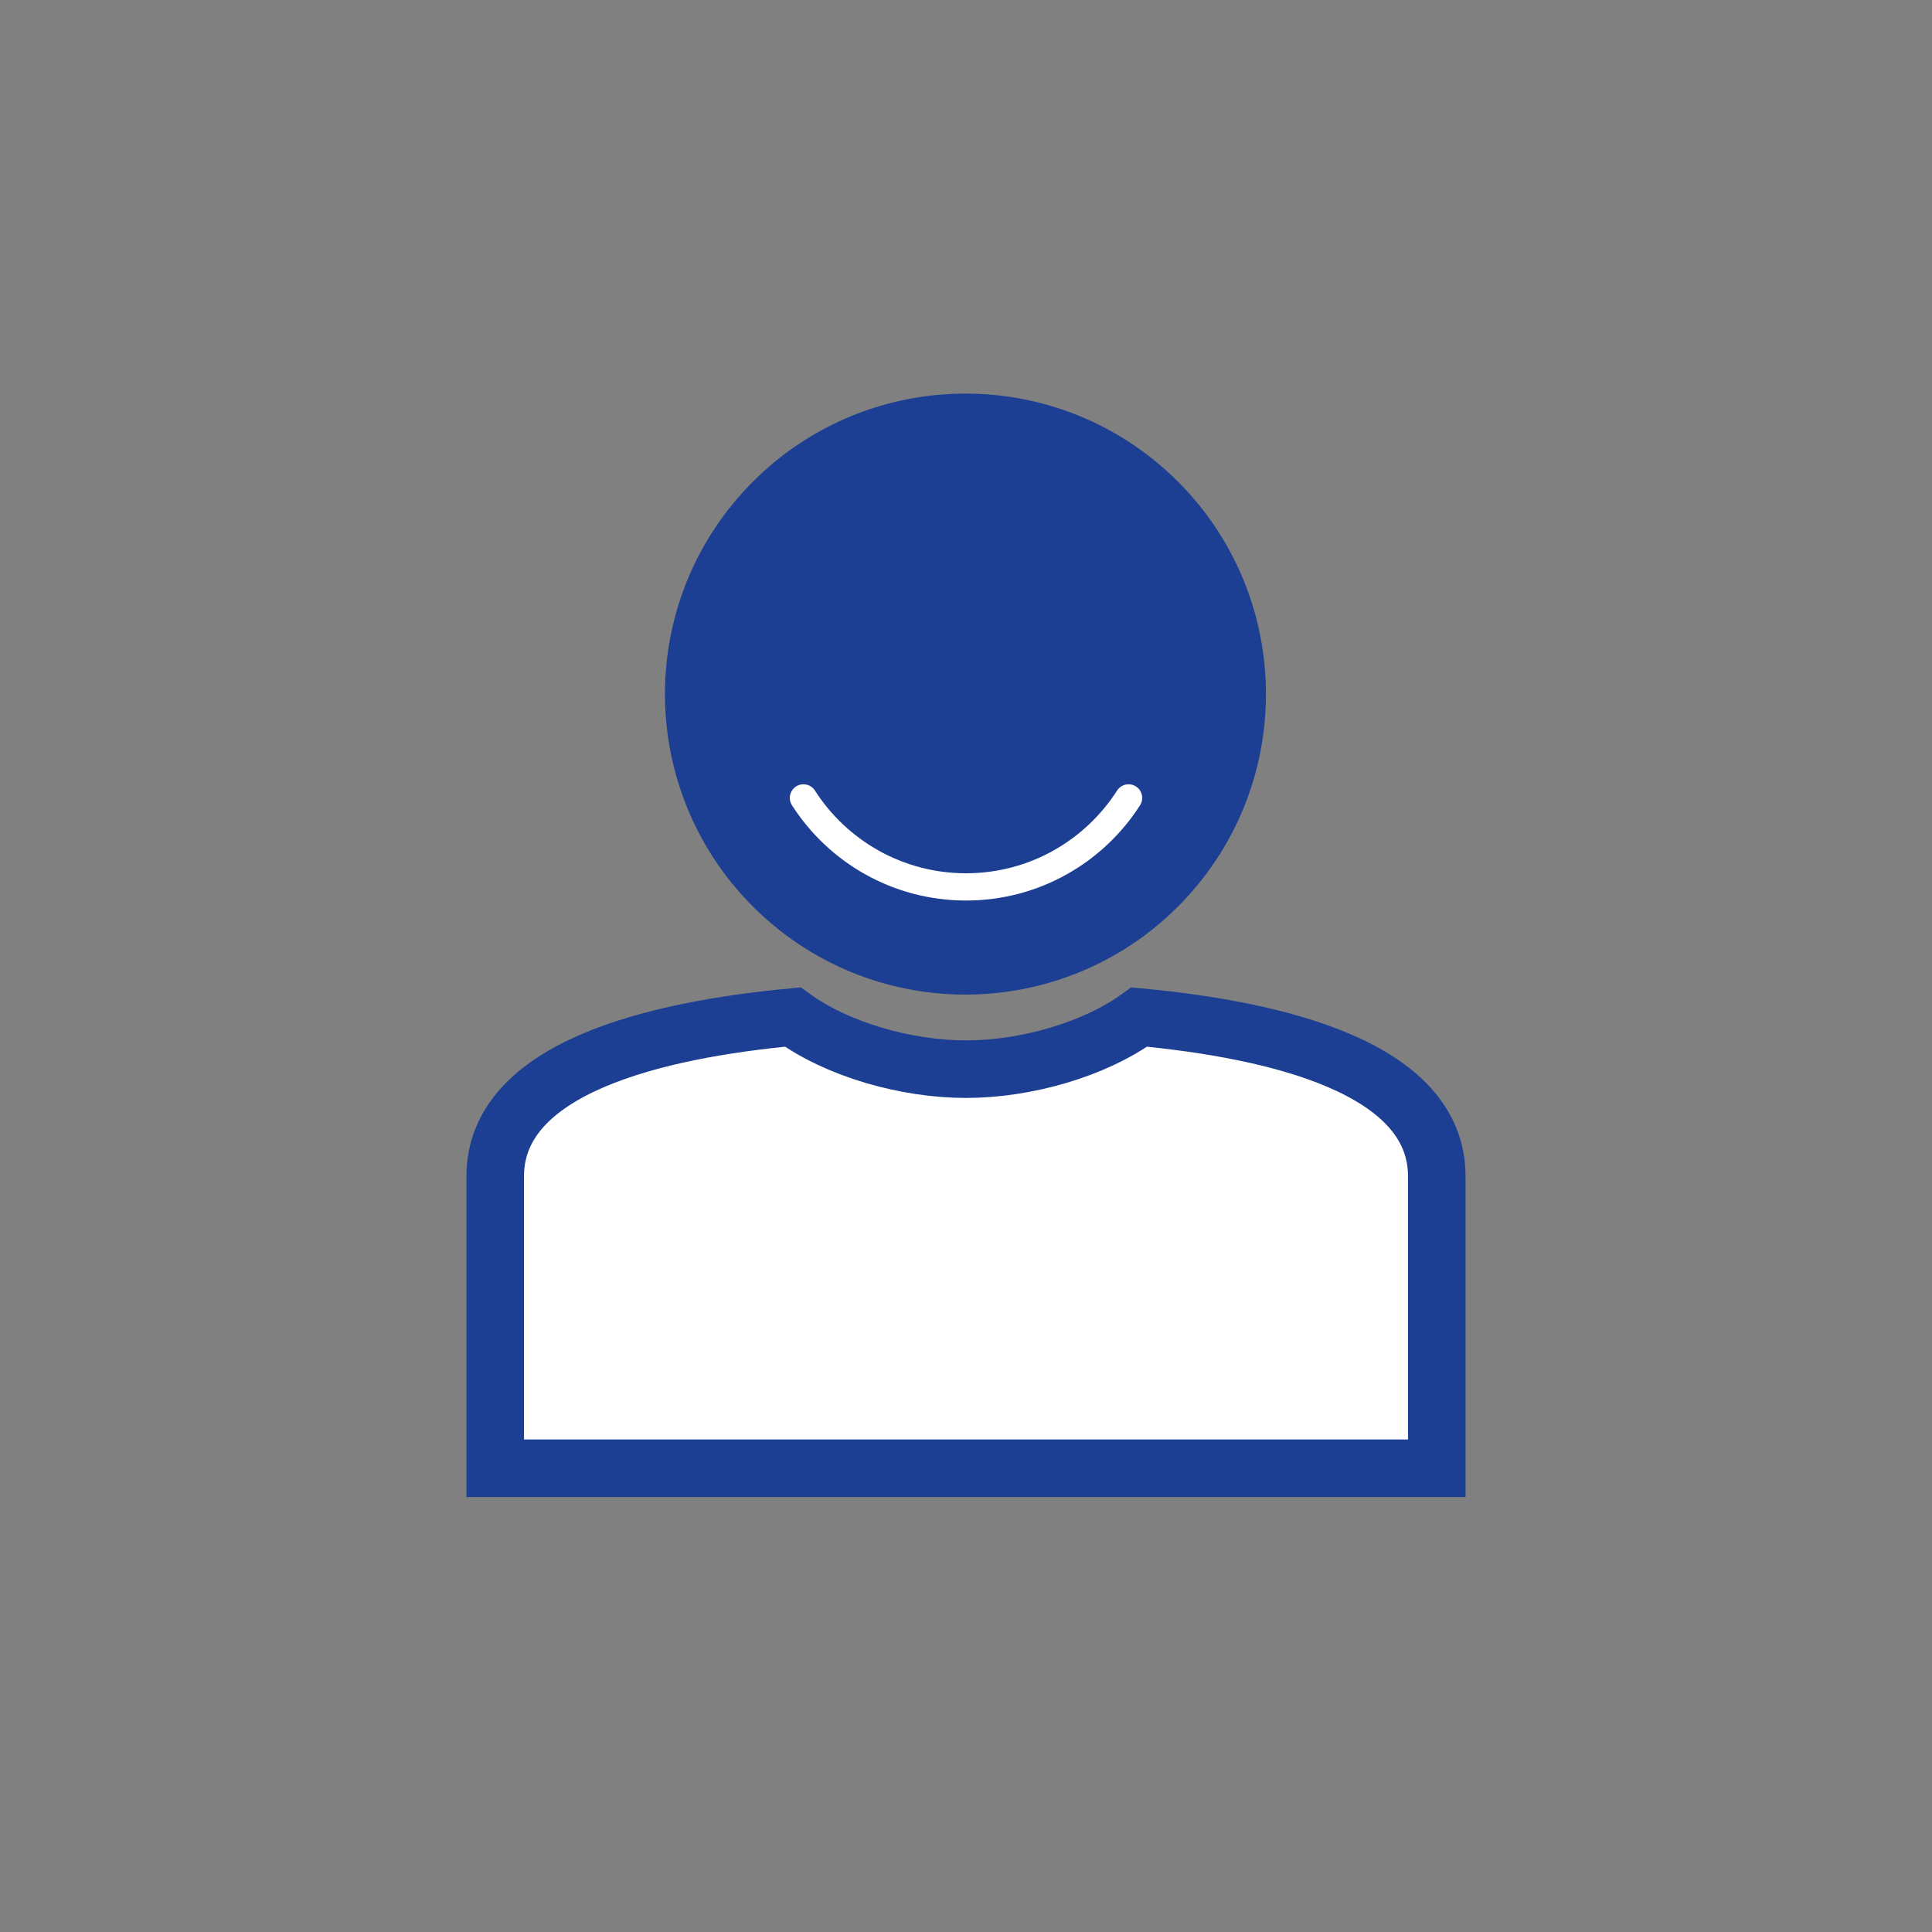
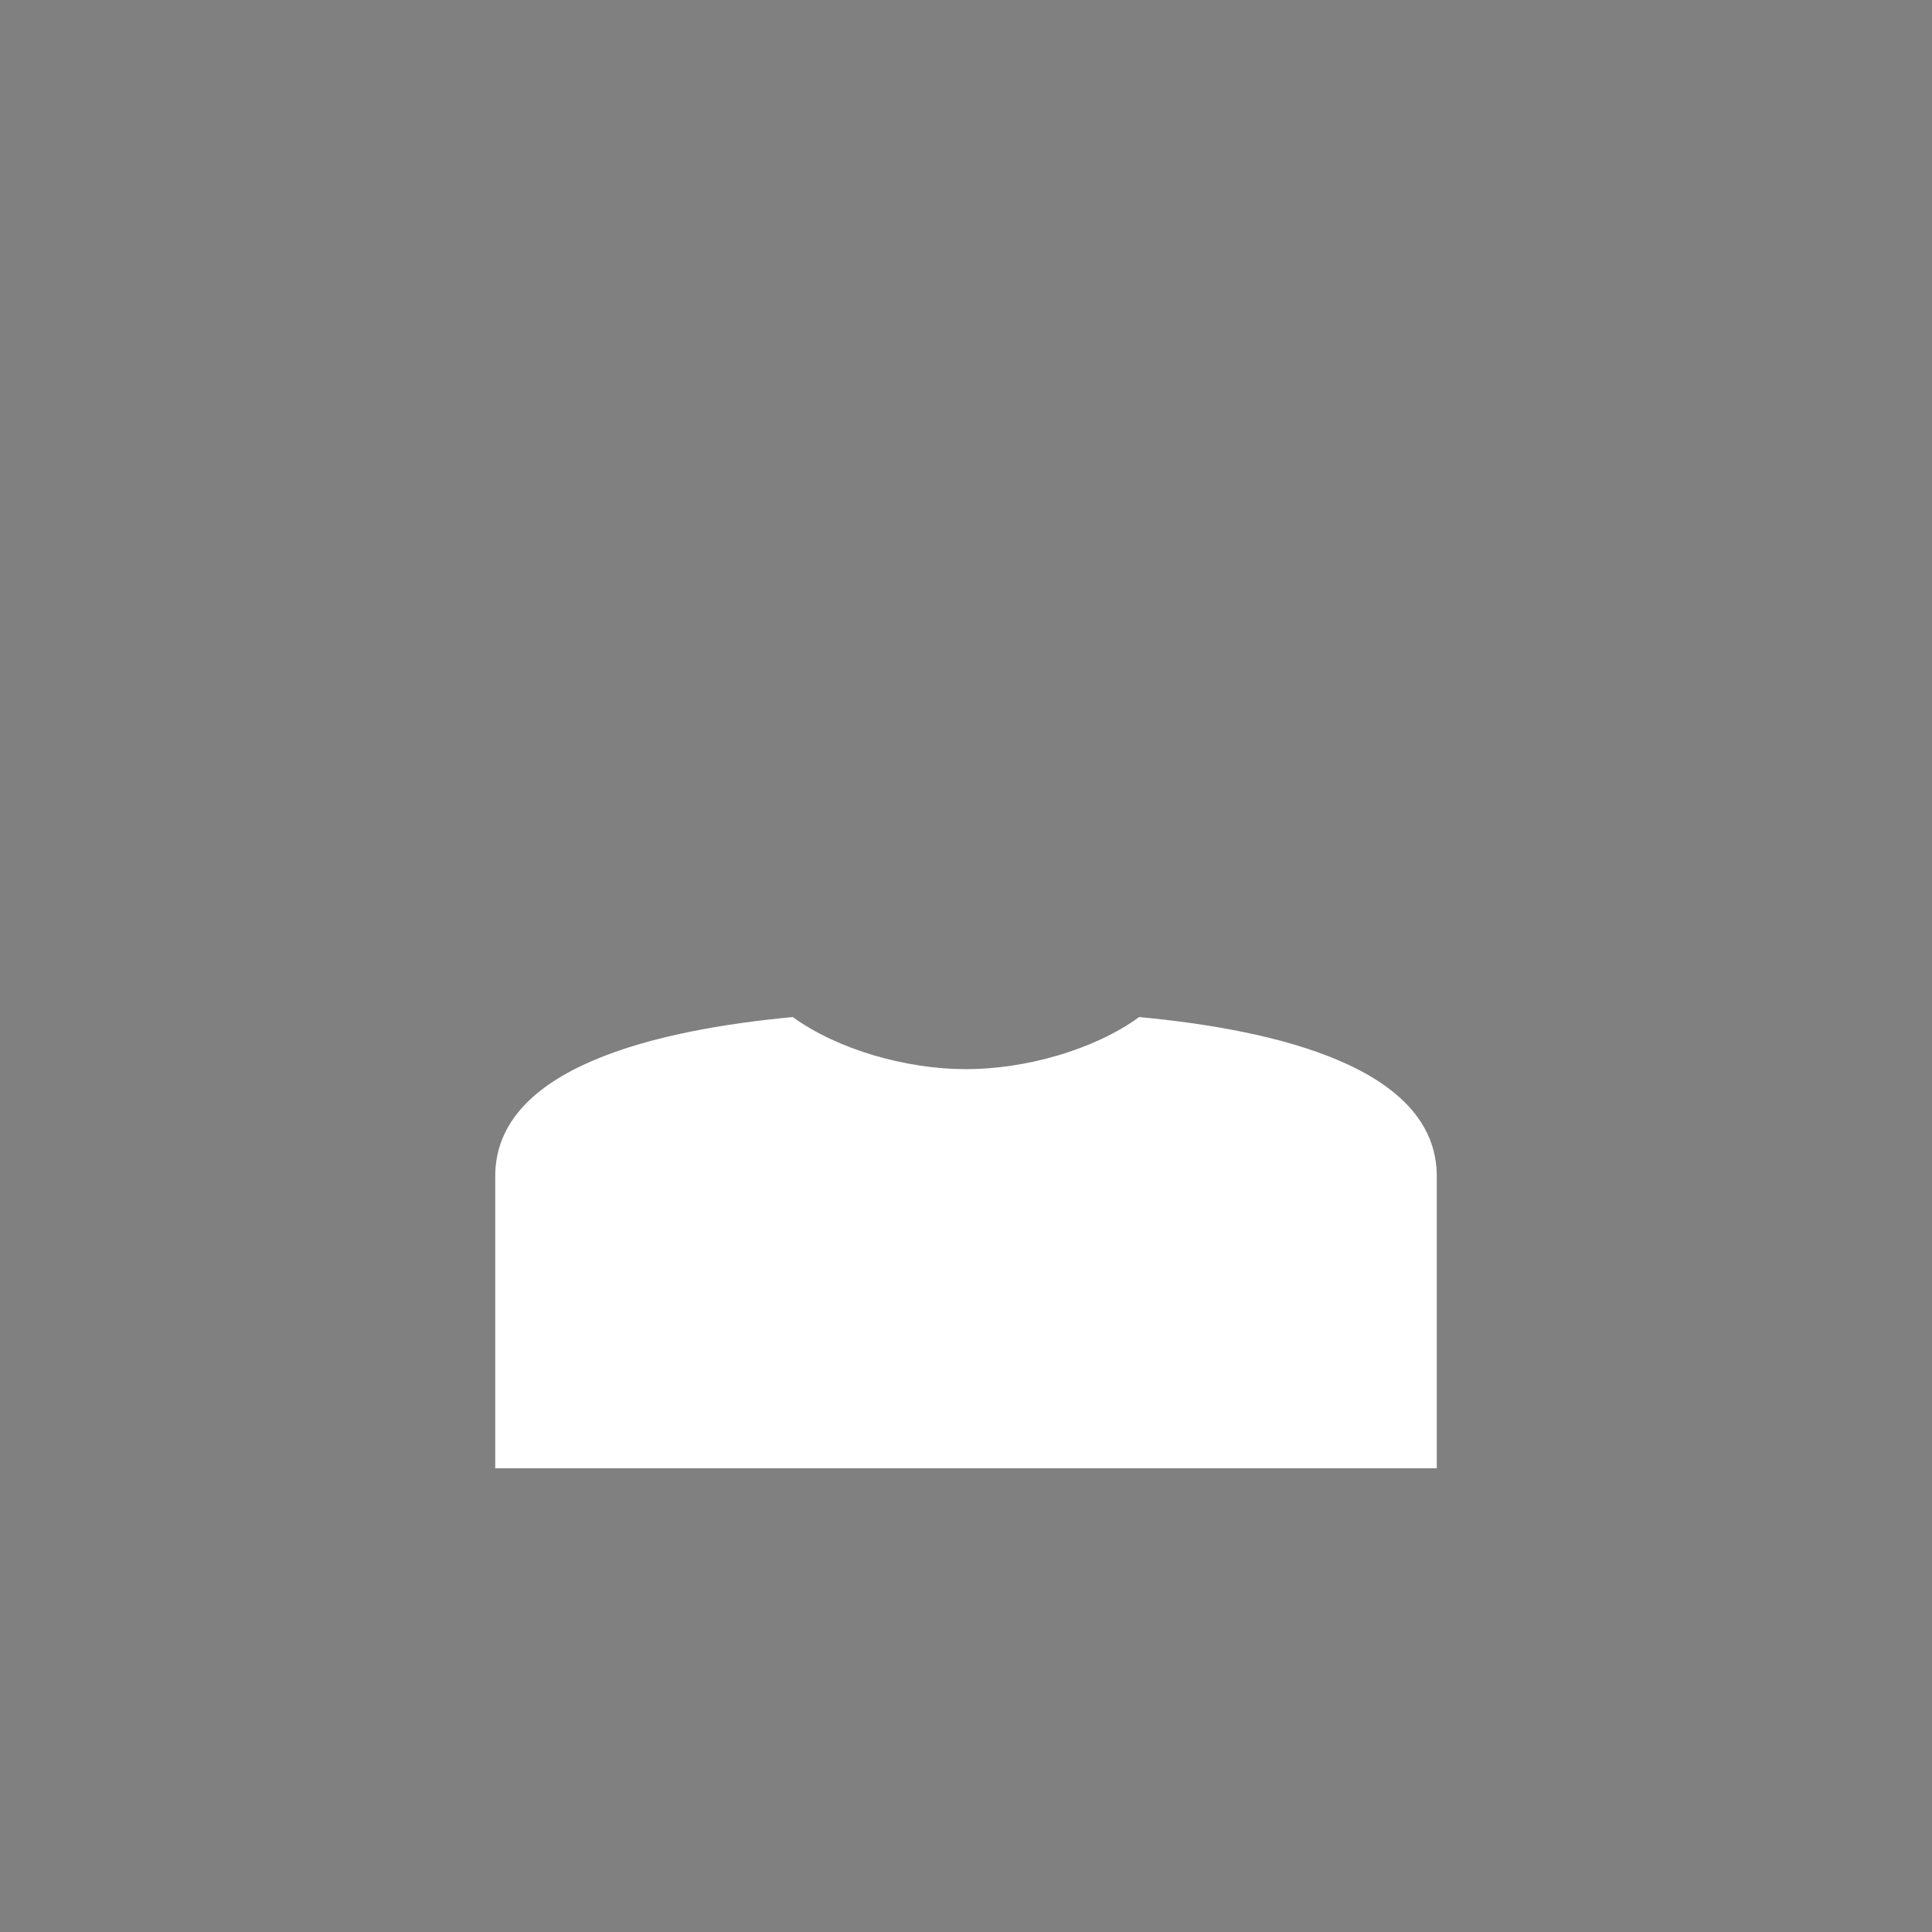
<svg xmlns="http://www.w3.org/2000/svg" viewBox="0 0 141.732 141.732">
  <rect x="0" y="0" width="141.732" height="141.732" fill="#808080" stroke="none" />
-   <path d="m70.866 70.855c11.016 0 19.944-8.93 19.944-19.944 0-11.016-8.929-19.944-19.944-19.944-11.016 0-19.944 8.929-19.944 19.944 0 11.014 8.929 19.944 19.944 19.944" fill="#1c3f94" />
-   <circle cx="70.866" cy="50.911" fill="#1c3f94" r="19.944" stroke="#1c3f94" stroke-width="4.222" transform="matrix(.673 -.739 .739 .673 -14.49 69.026)" />
  <path d="m105.402 107.711v-21.423c-0-7.975-11.787-10.735-21.83-11.677-3.29 2.394-8.325 3.823-12.706 3.823-4.381 0-9.416-1.43-12.706-3.823-10.043.941-21.83 3.702-21.83 11.677v21.423s34.383 0 34.383 0h.303s34.385 0 34.385 0z" fill="#fff" />
-   <path d="m105.402 107.711v-21.423c-0-7.975-11.787-10.735-21.83-11.677-3.29 2.394-8.325 3.823-12.706 3.823-4.381 0-9.416-1.43-12.706-3.823-10.043.941-21.83 3.702-21.83 11.677v21.423s34.383 0 34.383 0h.303s34.385 0 34.385 0z" fill="none" stroke="#1c3f94" stroke-width="4.222" />
-   <path d="m82.792 58.535c-2.515 3.926-6.917 6.528-11.925 6.528s-9.41-2.602-11.926-6.528" fill="#1c3f94" stroke="#fff" stroke-linecap="round" stroke-miterlimit="10" stroke-width="2" />
</svg>